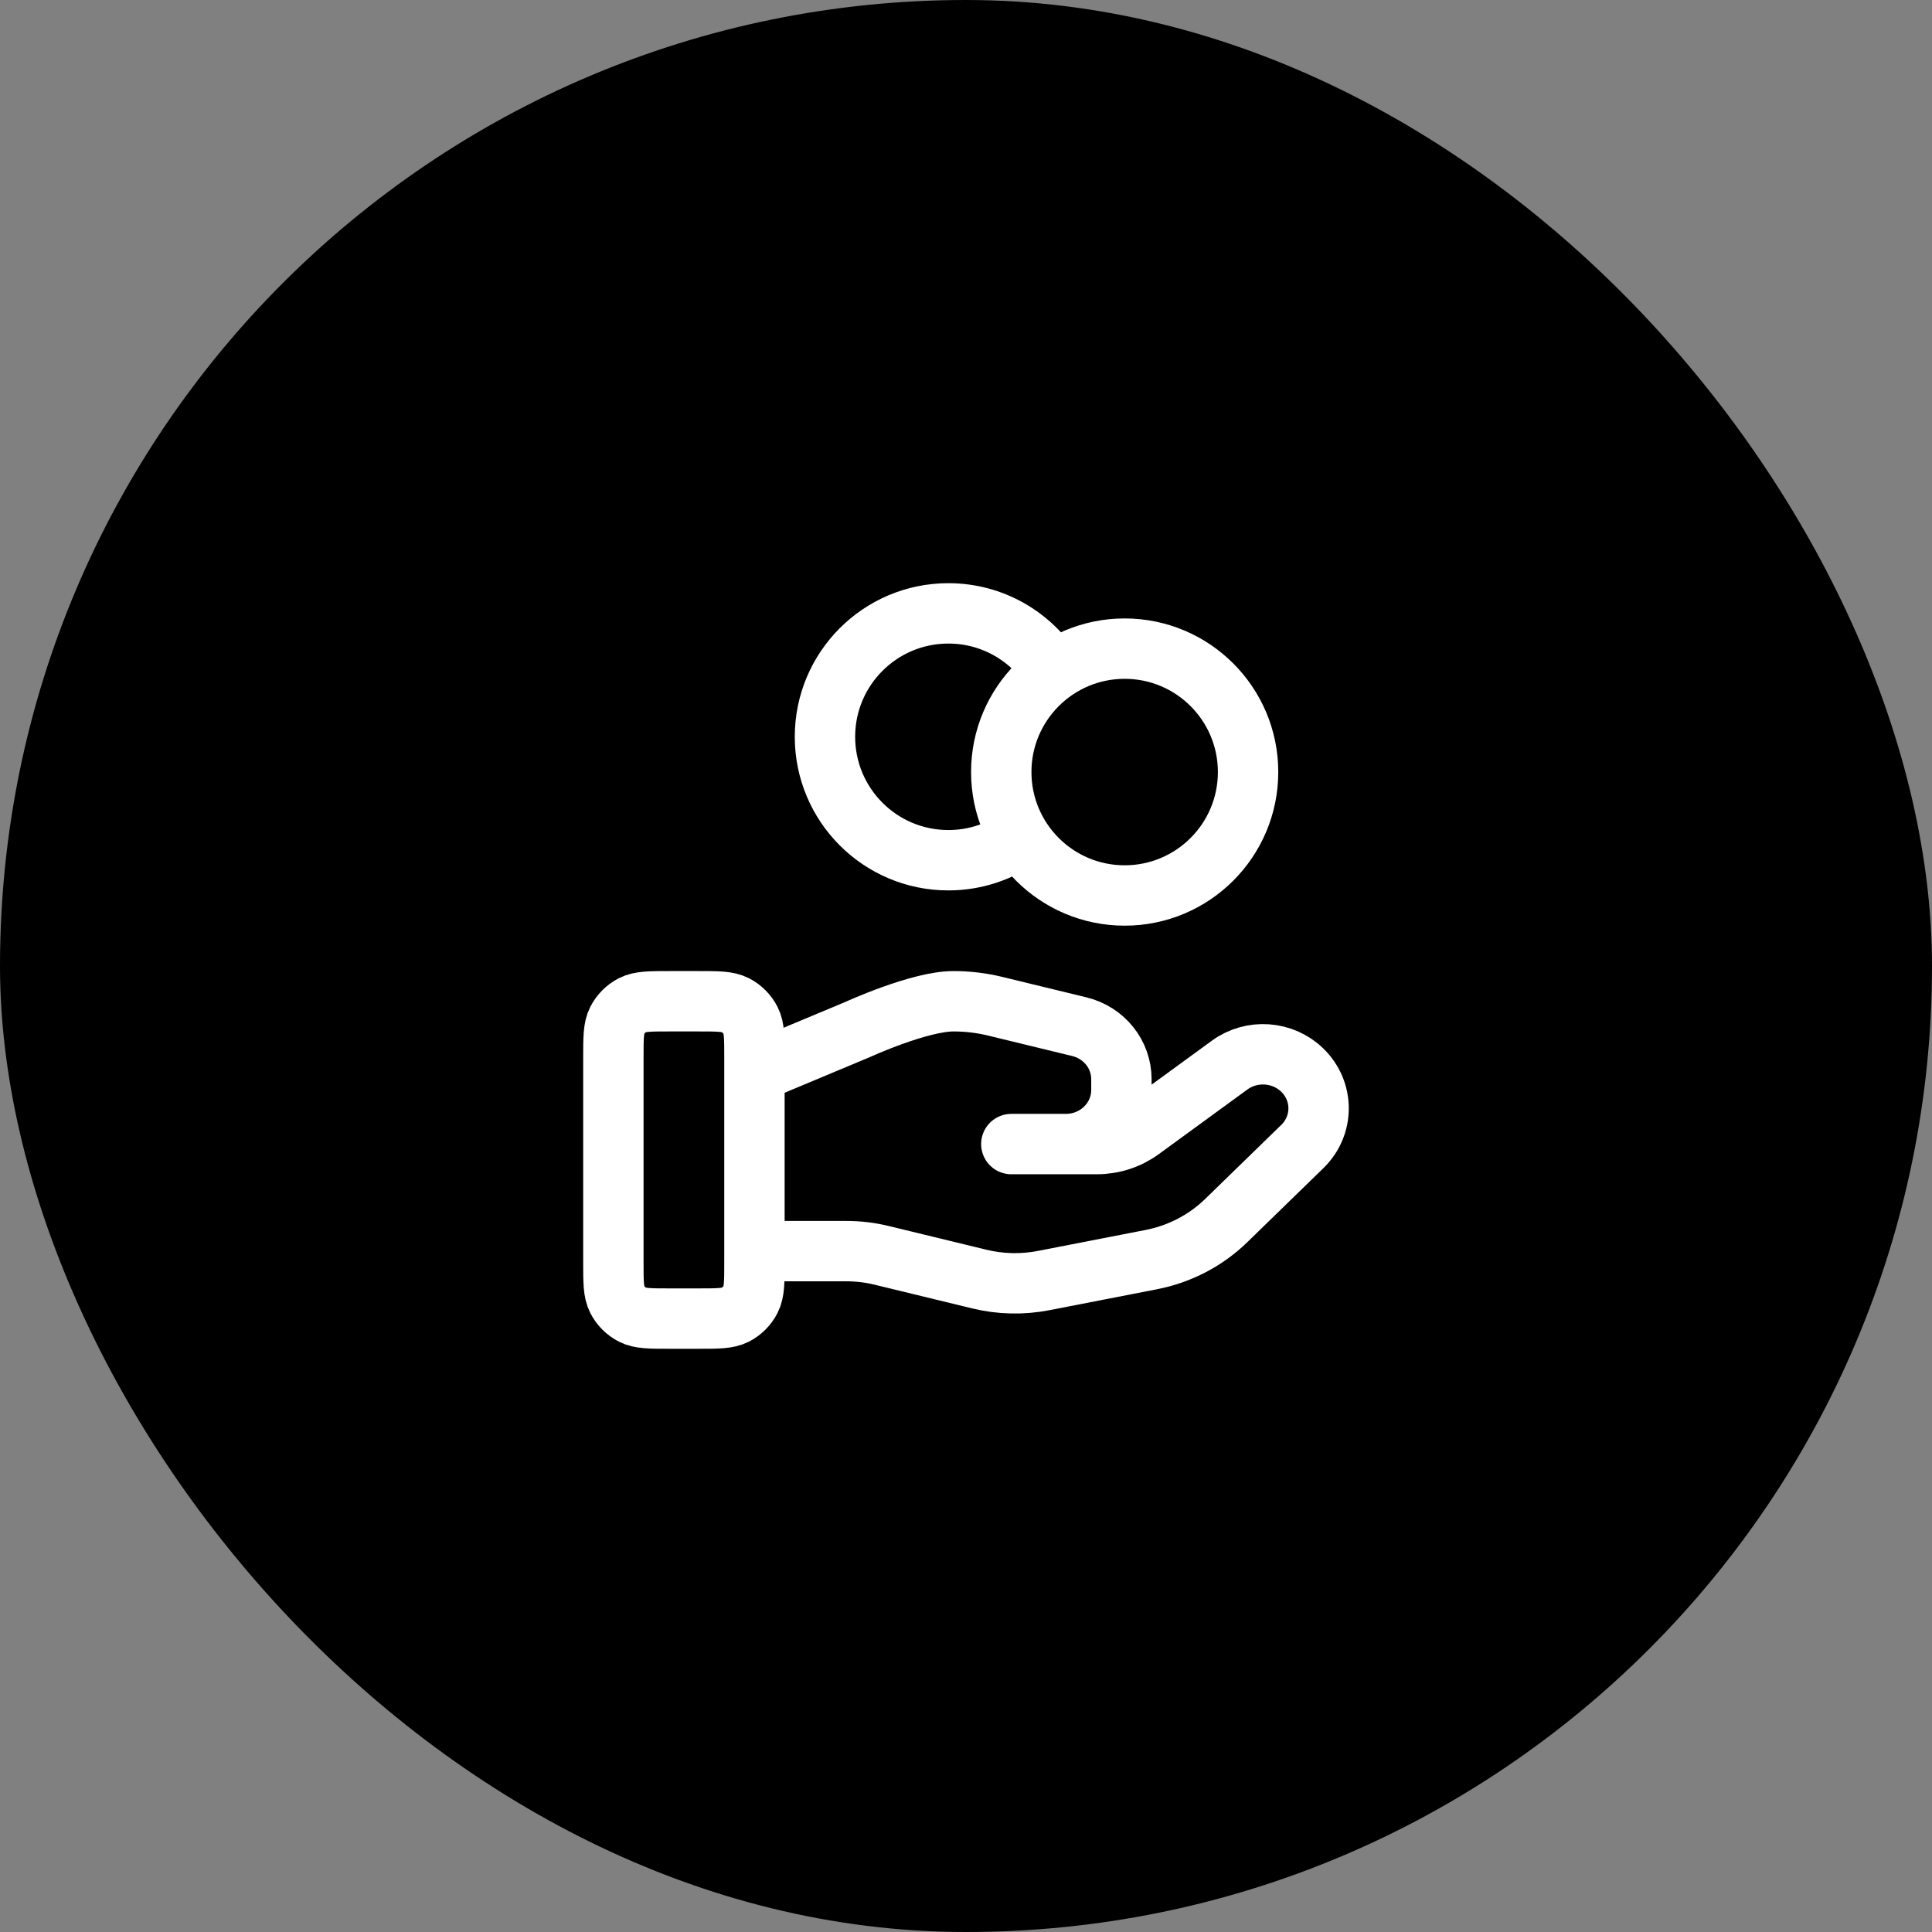
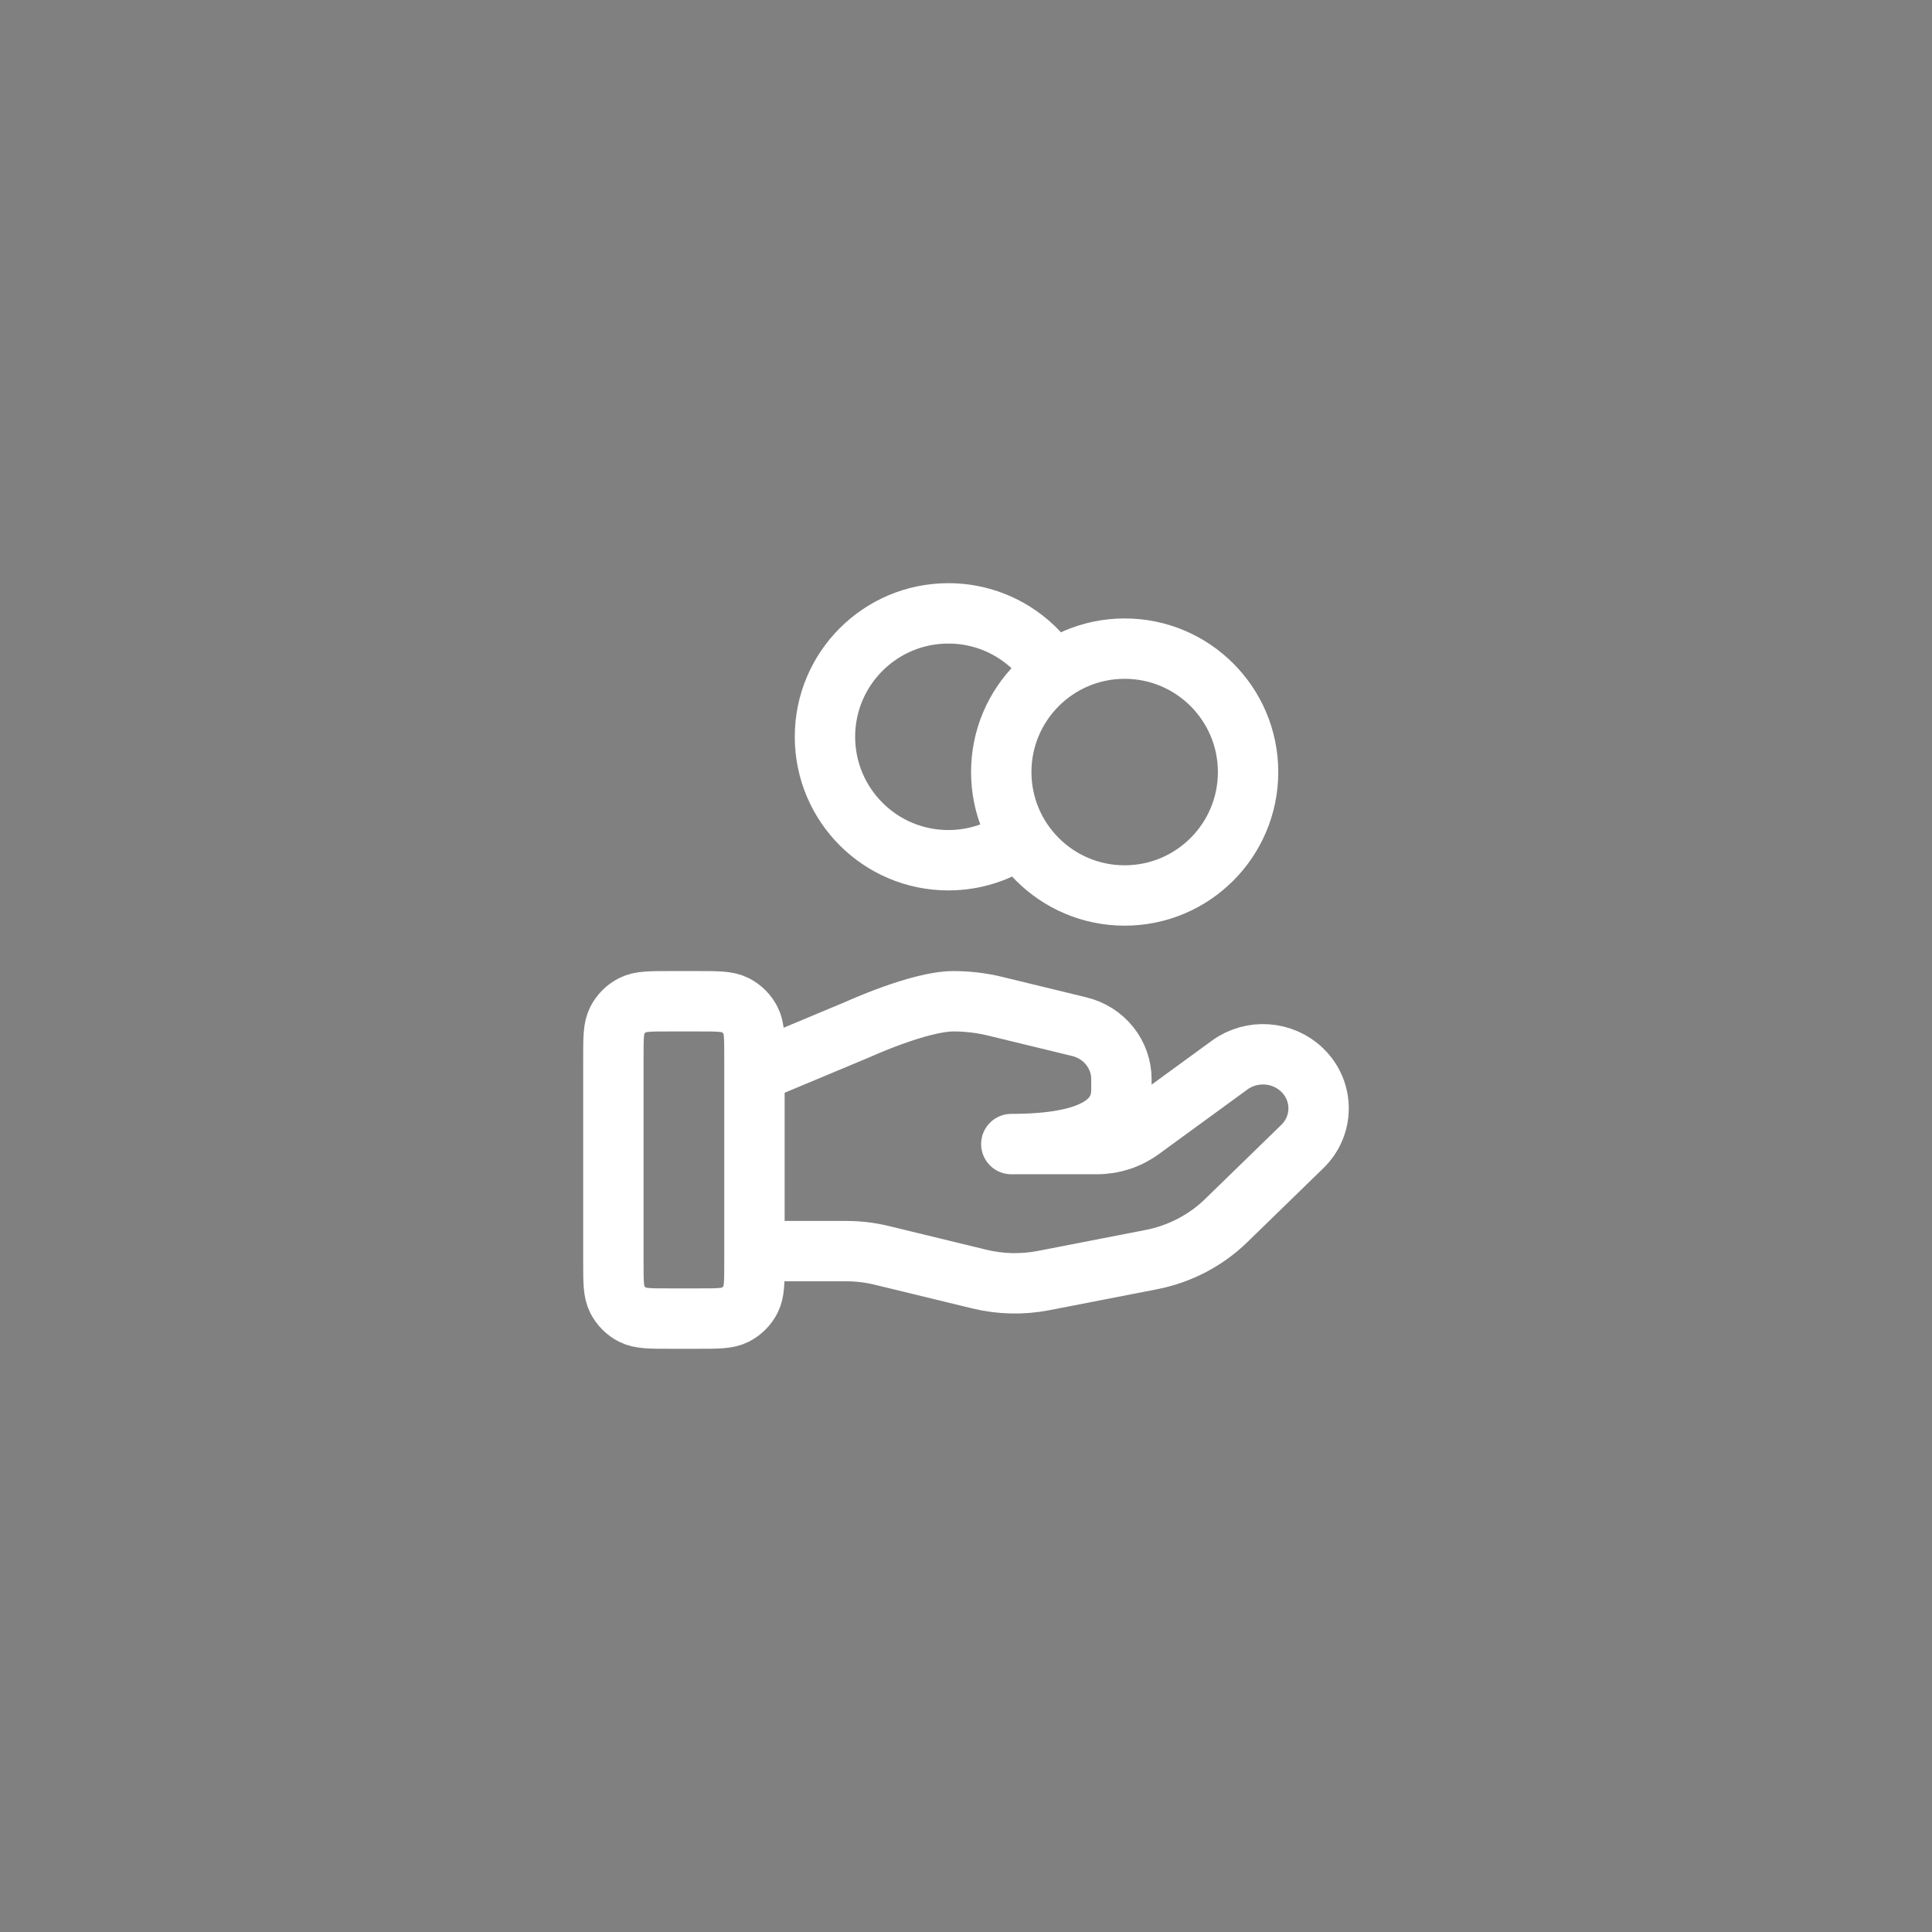
<svg xmlns="http://www.w3.org/2000/svg" width="48" height="48" viewBox="0 0 48 48" fill="none">
  <rect x="0" y="0" width="48" height="48" fill="#808080" stroke="none" />
-   <rect width="48" height="48" rx="24" fill="black" />
-   <path d="M25.34 20.804C24.838 21.161 24.225 21.372 23.562 21.372C21.869 21.372 20.496 19.999 20.496 18.305C20.496 16.612 21.869 15.239 23.562 15.239C24.66 15.239 25.622 15.816 26.164 16.683M18.744 31.084H21.03C21.328 31.084 21.625 31.12 21.914 31.191L24.33 31.778C24.854 31.906 25.401 31.918 25.93 31.815L28.602 31.295C29.307 31.158 29.957 30.82 30.465 30.325L32.355 28.486C32.895 27.962 32.895 27.112 32.355 26.587C31.869 26.114 31.1 26.061 30.55 26.462L28.347 28.069C28.032 28.299 27.648 28.424 27.253 28.424H25.126L26.48 28.424C27.243 28.424 27.861 27.822 27.861 27.08V26.811C27.861 26.195 27.43 25.657 26.816 25.508L24.726 25C24.386 24.917 24.037 24.876 23.687 24.876C22.842 24.876 21.312 25.576 21.312 25.576L18.744 26.65M31.008 19.181C31.008 20.875 29.635 22.248 27.942 22.248C26.249 22.248 24.876 20.875 24.876 19.181C24.876 17.488 26.249 16.115 27.942 16.115C29.635 16.115 31.008 17.488 31.008 19.181ZM15.239 26.277L15.239 31.358C15.239 31.849 15.239 32.094 15.335 32.282C15.419 32.447 15.553 32.581 15.718 32.665C15.905 32.76 16.151 32.76 16.641 32.76H17.342C17.833 32.76 18.078 32.76 18.265 32.665C18.43 32.581 18.564 32.447 18.648 32.282C18.744 32.094 18.744 31.849 18.744 31.358V26.277C18.744 25.787 18.744 25.541 18.648 25.354C18.564 25.189 18.43 25.055 18.265 24.971C18.078 24.876 17.833 24.876 17.342 24.876L16.641 24.876C16.151 24.876 15.905 24.876 15.718 24.971C15.553 25.055 15.419 25.189 15.335 25.354C15.239 25.541 15.239 25.787 15.239 26.277Z" stroke="white" stroke-width="1.5" stroke-linecap="round" stroke-linejoin="round" />
+   <path d="M25.34 20.804C24.838 21.161 24.225 21.372 23.562 21.372C21.869 21.372 20.496 19.999 20.496 18.305C20.496 16.612 21.869 15.239 23.562 15.239C24.66 15.239 25.622 15.816 26.164 16.683M18.744 31.084H21.03C21.328 31.084 21.625 31.12 21.914 31.191L24.33 31.778C24.854 31.906 25.401 31.918 25.93 31.815L28.602 31.295C29.307 31.158 29.957 30.82 30.465 30.325L32.355 28.486C32.895 27.962 32.895 27.112 32.355 26.587C31.869 26.114 31.1 26.061 30.55 26.462L28.347 28.069C28.032 28.299 27.648 28.424 27.253 28.424H25.126C27.243 28.424 27.861 27.822 27.861 27.08V26.811C27.861 26.195 27.43 25.657 26.816 25.508L24.726 25C24.386 24.917 24.037 24.876 23.687 24.876C22.842 24.876 21.312 25.576 21.312 25.576L18.744 26.65M31.008 19.181C31.008 20.875 29.635 22.248 27.942 22.248C26.249 22.248 24.876 20.875 24.876 19.181C24.876 17.488 26.249 16.115 27.942 16.115C29.635 16.115 31.008 17.488 31.008 19.181ZM15.239 26.277L15.239 31.358C15.239 31.849 15.239 32.094 15.335 32.282C15.419 32.447 15.553 32.581 15.718 32.665C15.905 32.76 16.151 32.76 16.641 32.76H17.342C17.833 32.76 18.078 32.76 18.265 32.665C18.43 32.581 18.564 32.447 18.648 32.282C18.744 32.094 18.744 31.849 18.744 31.358V26.277C18.744 25.787 18.744 25.541 18.648 25.354C18.564 25.189 18.43 25.055 18.265 24.971C18.078 24.876 17.833 24.876 17.342 24.876L16.641 24.876C16.151 24.876 15.905 24.876 15.718 24.971C15.553 25.055 15.419 25.189 15.335 25.354C15.239 25.541 15.239 25.787 15.239 26.277Z" stroke="white" stroke-width="1.5" stroke-linecap="round" stroke-linejoin="round" />
</svg>